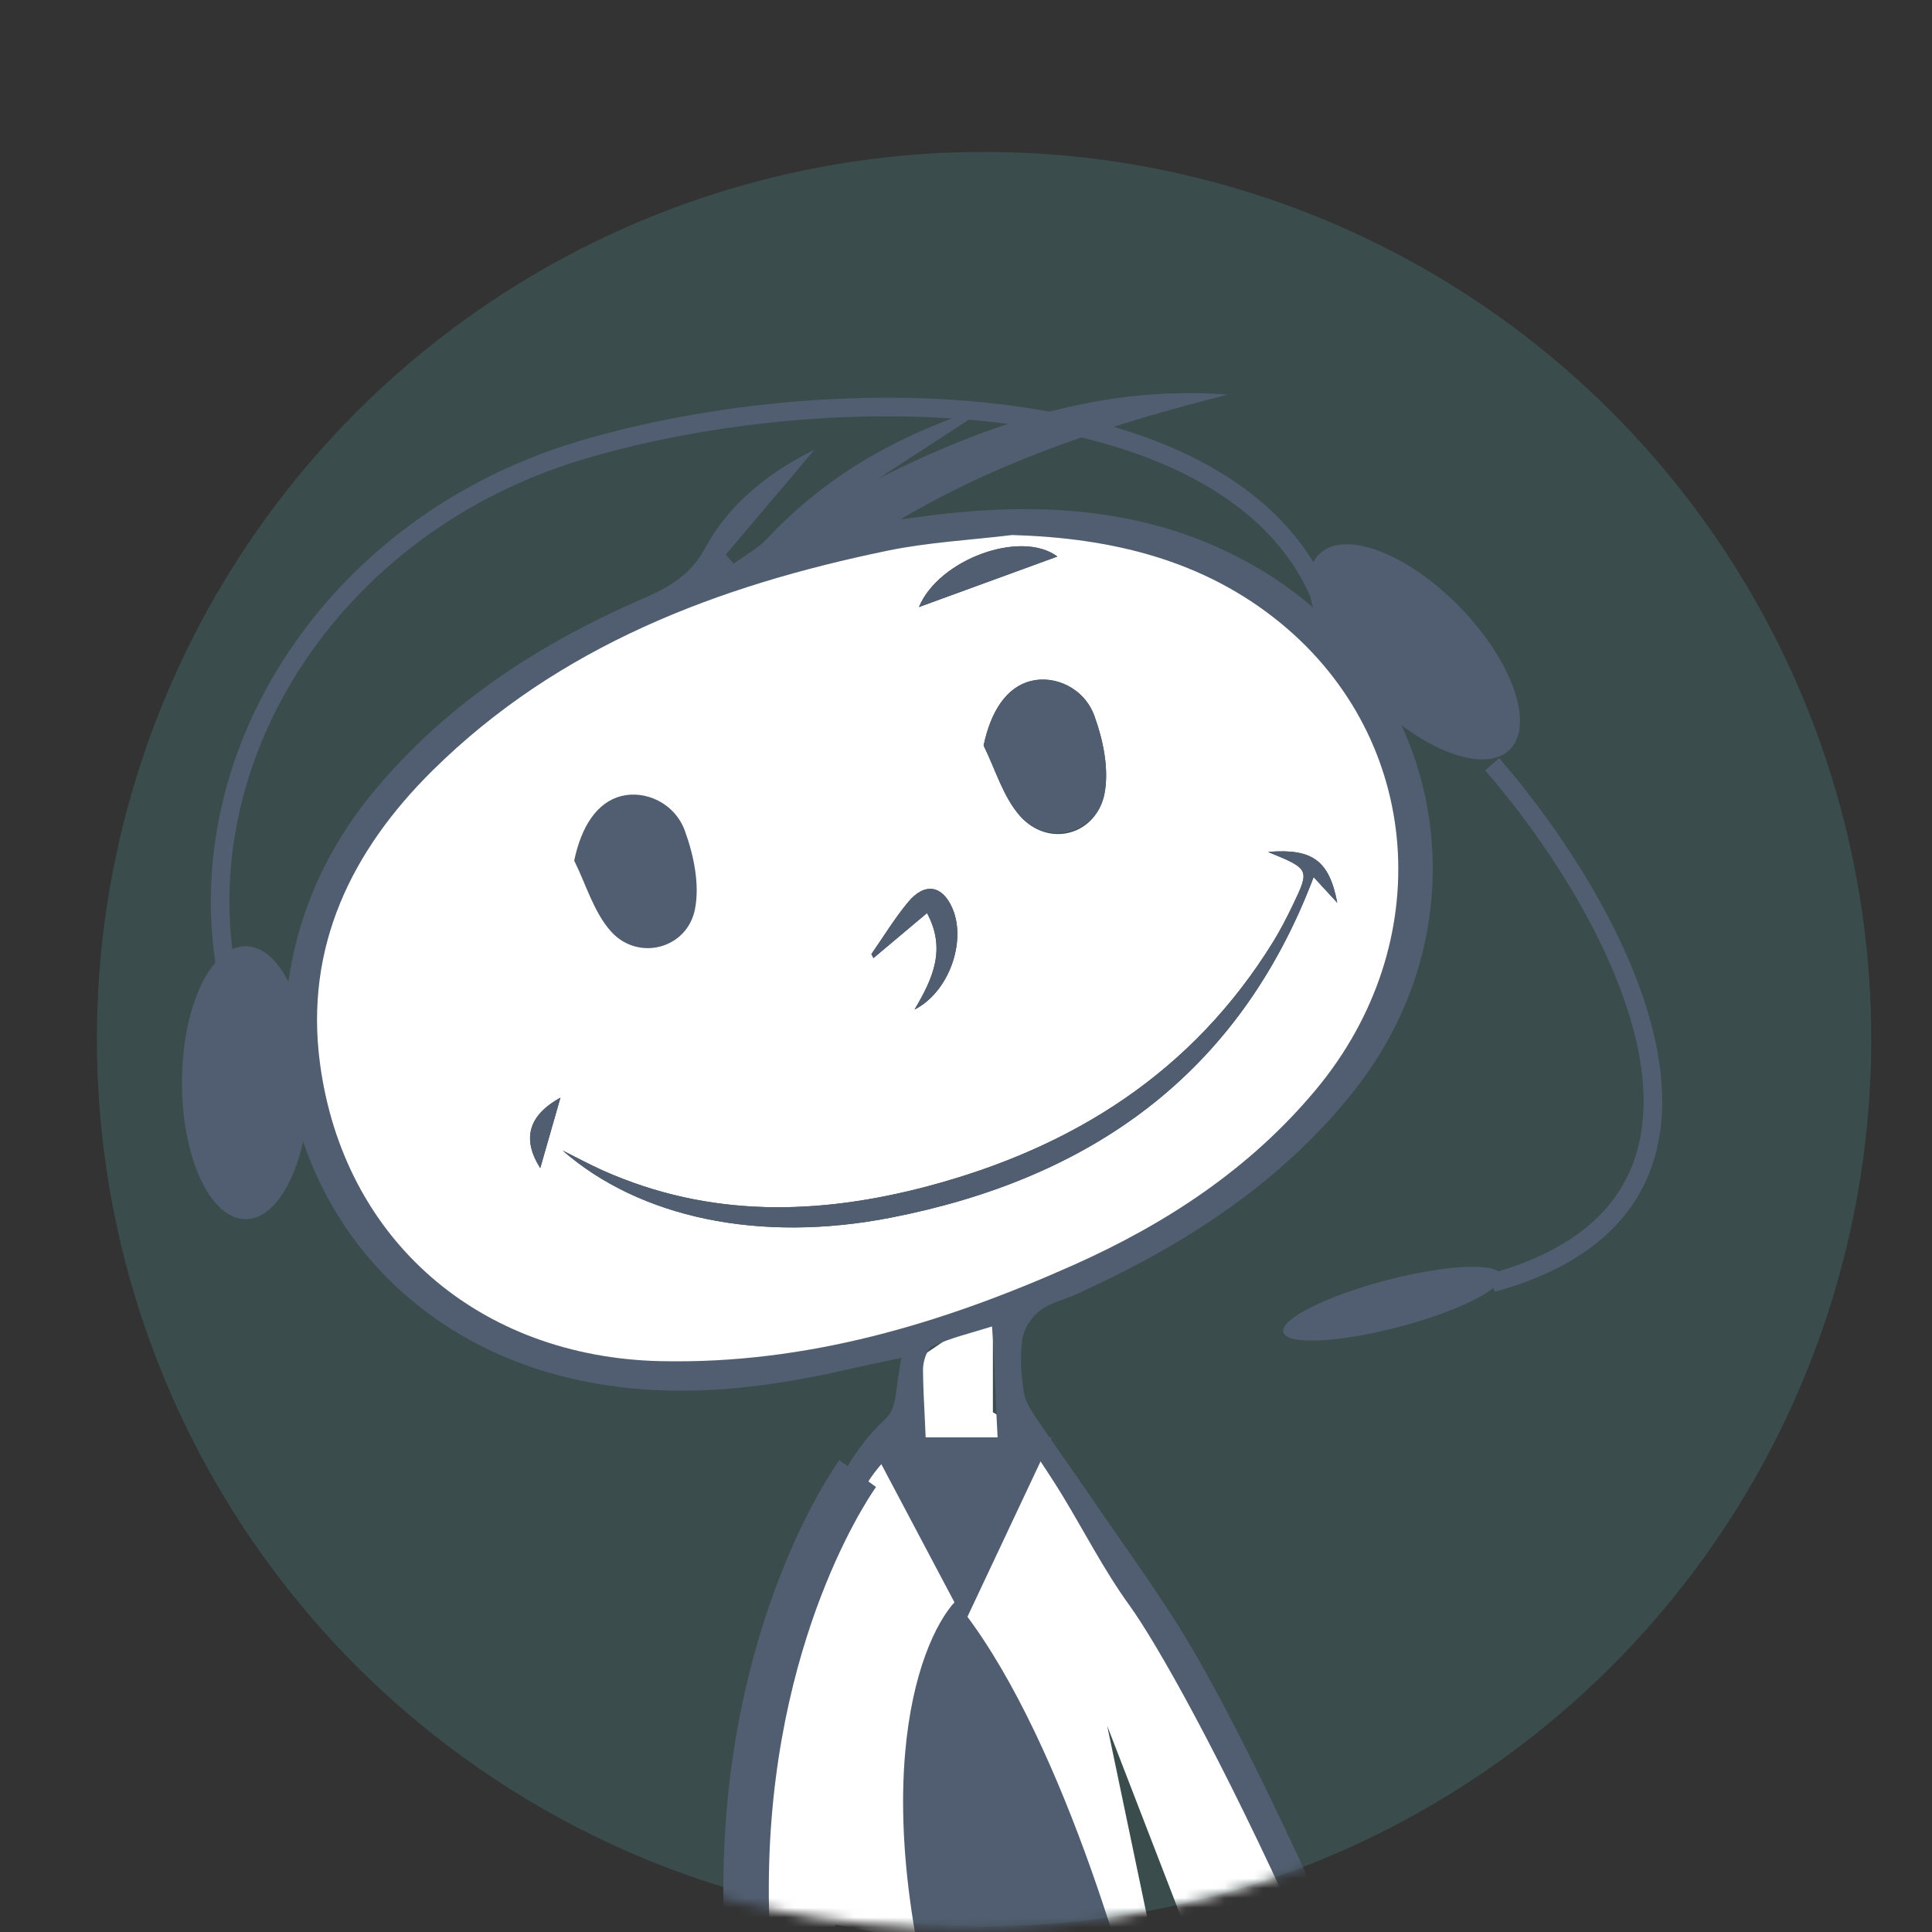
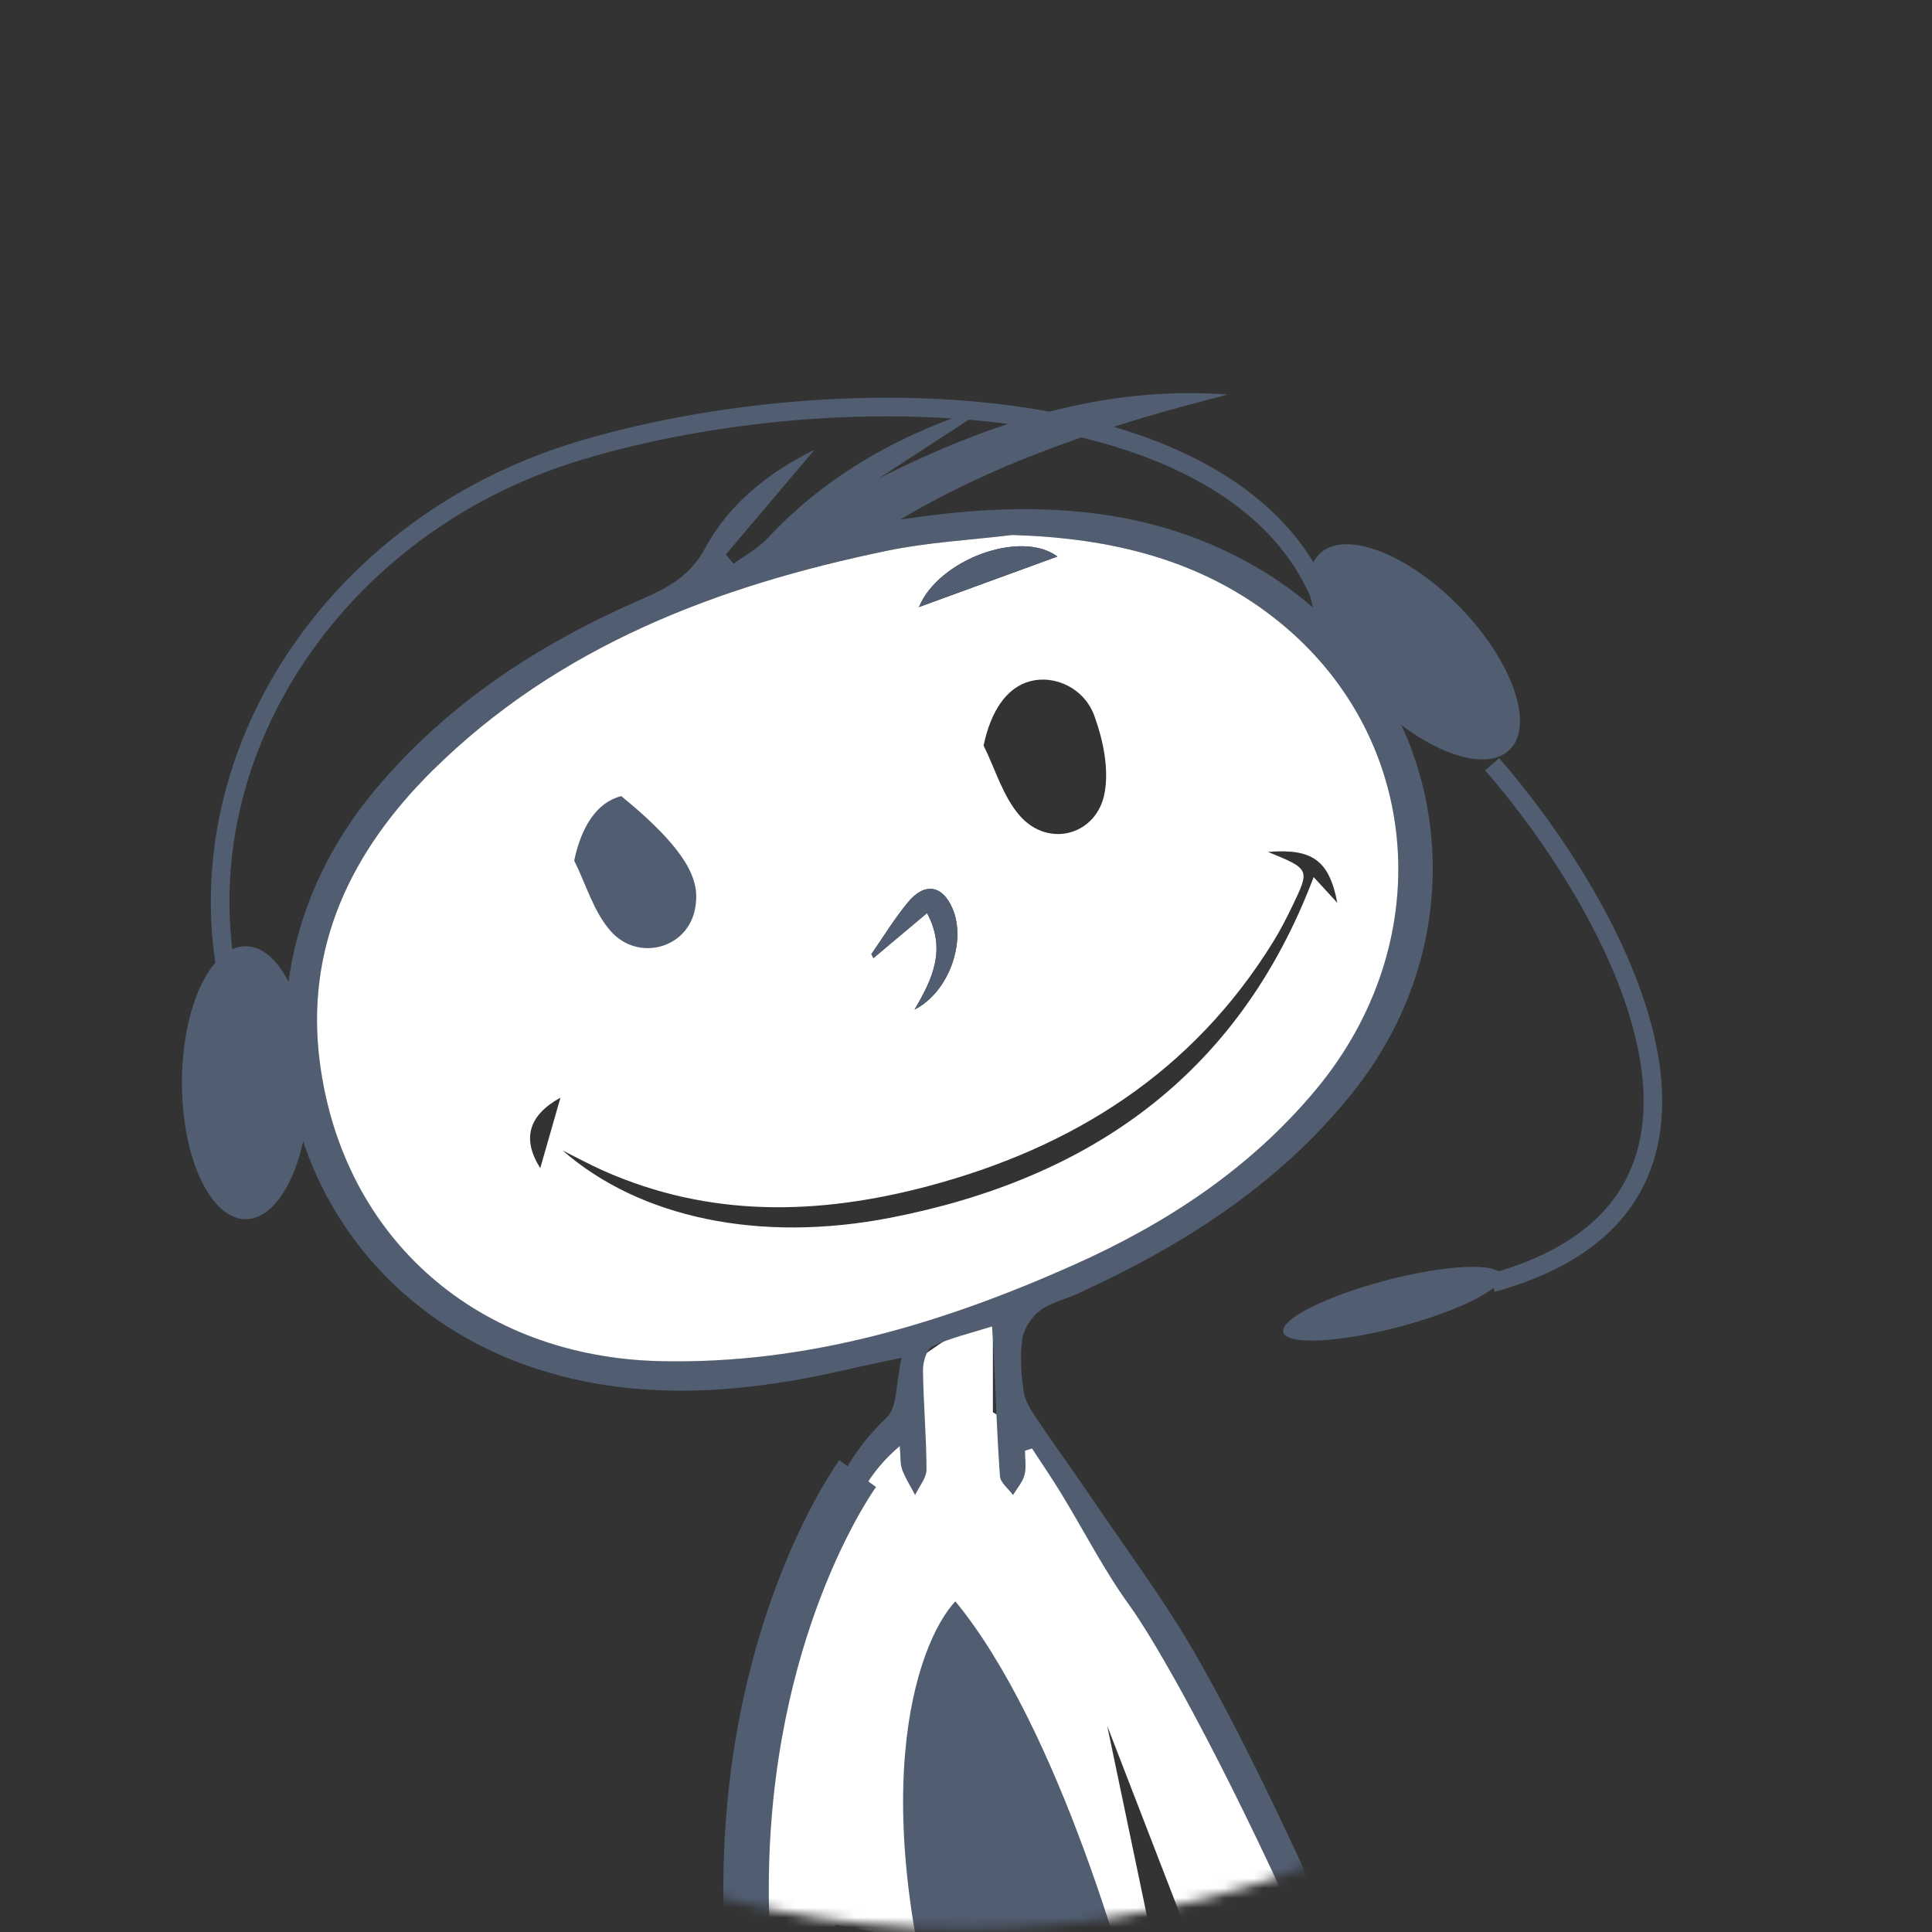
<svg xmlns="http://www.w3.org/2000/svg" width="198" height="198" viewBox="0 0 198 198" fill="none">
  <rect x="0" y="0" width="198" height="198" fill="#333333" stroke="none" />
-   <circle opacity="0.2" cx="100.851" cy="106.488" r="90.921" fill="#58B7B3" />
  <mask id="mask0" mask-type="alpha" maskUnits="userSpaceOnUse" x="0" y="0" width="198" height="198">
    <circle cx="98.842" cy="98.842" r="98.842" fill="#58B7B3" />
  </mask>
  <g mask="url(#mask0)">
    <g clip-path="url(#clip0)">
      <path d="M90.71 148.752L87.362 153.773C81.739 165.555 69.621 242.365 64.266 279.297L136.903 289.005L113.471 176.869L154.978 284.318L167.698 279.297C146.543 215.296 117.823 164.663 106.107 147.346L101.756 144.735V134.023L94.392 139.044L90.71 148.752Z" fill="white" />
      <path d="M75.014 207.692C77.703 191.2 81.071 171.418 83.519 159.394C84.638 153.897 86.701 149.211 90.857 145.296C91.988 144.231 91.801 141.771 92.397 139.155C89.979 139.672 88.463 139.973 86.966 140.322C77.186 142.589 67.328 143.558 57.494 141.013C30.151 133.94 20.293 102.664 38.439 80.951C45.879 72.049 55.304 65.956 65.806 61.385C68.489 60.218 70.726 59.028 72.284 56.147C74.732 51.623 78.773 48.406 83.483 46.084C80.452 49.669 77.42 53.247 74.383 56.832C74.647 57.145 74.912 57.458 75.183 57.77C76.332 56.928 77.649 56.237 78.605 55.214C84.909 48.472 92.698 44.213 101.503 41.567C97.69 44.051 93.87 46.535 90.057 49.025C101.365 43.353 112.961 39.468 125.832 40.436C114.194 43.395 102.808 46.992 92.276 53.235C93.858 53.031 95.434 52.796 97.016 52.628C108.107 51.449 118.879 52.381 128.737 58.113C148.279 69.469 152.712 94.49 138.529 112.095C130.963 121.49 121.165 127.691 110.387 132.605C109.112 133.188 107.65 133.501 106.567 134.325C105.707 134.981 104.925 136.172 104.775 137.224C104.522 138.98 104.655 140.839 104.907 142.613C105.046 143.582 105.665 144.538 106.237 145.386C108.113 148.177 110.092 150.896 111.981 153.68C114.898 157.981 117.983 162.197 120.732 166.57C137.038 192.529 171.82 283.092 166.798 279.206C165.09 277.883 164.507 282.364 162.54 276.079C141.958 210.32 121.135 171.965 115.746 164.519C113.135 160.91 111.096 156.892 108.769 153.079C107.812 151.509 106.772 149.987 105.767 148.448C105.527 148.526 105.286 148.604 105.046 148.682C105.046 149.512 105.202 150.384 104.997 151.16C104.805 151.9 104.228 152.538 103.819 153.217C103.349 152.574 102.525 151.954 102.477 151.28C102.165 146.884 102.02 142.475 101.816 138.072C101.792 137.489 101.738 136.911 101.665 135.943C99.464 136.635 97.431 137.104 95.579 137.964C94.983 138.241 94.586 139.558 94.592 140.394C94.628 143.798 94.947 147.197 94.953 150.601C94.953 151.473 94.195 152.345 93.786 153.217C93.335 152.351 92.794 151.521 92.457 150.607C92.234 150.011 92.312 149.302 92.21 148.201C89.047 150.89 87.435 153.975 86.767 157.566C83.94 172.729 80.921 187.862 78.407 203.079C74.629 225.904 71.213 248.784 67.652 271.646C67.376 273.426 67.352 275.261 66.907 276.987C66.69 277.823 65.77 278.473 65.168 279.206C64.723 278.984 64.278 278.761 63.833 278.545C67.328 256.038 70.822 233.531 74.455 210.152L75.014 207.692ZM103.746 54.823C99.482 55.34 95.151 55.563 90.959 56.429C73.547 60.032 57.259 66.173 44.322 78.966C36.033 87.158 31.203 97.022 32.791 108.961C35.203 127.089 49.151 139.071 67.689 139.492C82.653 139.829 96.571 135.642 110.032 129.634C119.541 125.387 128.112 119.776 134.872 111.656C147.341 96.679 145.861 75.844 131.264 63.863C123.312 57.337 113.869 55.124 103.746 54.823Z" fill="#515E71" />
      <path d="M103.745 54.829C113.861 55.13 123.31 57.343 131.262 63.869C145.859 75.85 147.339 96.685 134.87 111.662C128.11 119.782 119.539 125.393 110.03 129.64C96.569 135.648 82.651 139.834 67.687 139.498C49.149 139.083 35.201 127.101 32.789 108.967C31.202 97.028 36.037 87.164 44.32 78.972C57.257 66.179 73.545 60.032 90.957 56.435C95.156 55.569 99.48 55.346 103.745 54.829ZM129.95 87.308C134.245 89.071 134.257 89.083 132.465 92.818C131.857 94.081 131.214 95.332 130.48 96.523C122.234 109.869 110 117.61 95.114 121.562C83.878 124.545 72.745 124.816 61.87 119.992C60.439 119.36 59.068 118.609 57.666 117.911C65.563 124.804 77.821 127.414 91.264 124.798C111.648 120.828 126.943 110.206 134.63 89.889C135.568 90.911 136.242 91.639 137.054 92.523C136.224 88.21 134.54 86.935 129.95 87.308ZM100.803 76.41C102.012 78.84 102.794 81.654 104.532 83.621C107.486 86.966 112.478 85.57 113.224 81.167C113.645 78.689 113.043 75.814 112.165 73.39C111.118 70.491 108.087 69.174 105.633 69.8C103.161 70.425 101.537 72.885 100.803 76.41ZM89.303 97.78C89.376 97.918 89.442 98.05 89.514 98.189C91.288 96.703 93.056 95.212 95.005 93.576C96.99 97.263 95.613 100.276 93.724 103.464C97.255 101.677 99.053 96.499 97.622 93.124C96.605 90.725 94.783 90.388 93.069 92.451C91.685 94.117 90.548 95.993 89.303 97.78ZM108.364 57.036C104.635 54.258 96.22 57.313 94.175 62.215C98.951 60.471 103.528 58.799 108.364 57.036ZM57.438 112.492C54.16 114.302 53.468 116.714 55.368 119.715C56.036 117.376 56.776 114.801 57.438 112.492Z" fill="white" />
-       <path d="M129.949 87.308C134.544 86.936 136.222 88.211 137.046 92.523C136.228 91.639 135.56 90.905 134.622 89.889C126.935 110.206 111.64 120.828 91.256 124.798C77.819 127.414 65.555 124.804 57.658 117.911C59.06 118.609 60.437 119.361 61.862 119.992C72.737 124.816 83.864 124.545 95.106 121.562C109.998 117.61 122.232 109.869 130.472 96.523C131.206 95.332 131.849 94.081 132.457 92.818C134.255 89.083 134.237 89.071 129.949 87.308Z" fill="#515E71" />
-       <path d="M100.807 76.407C101.541 72.883 103.159 70.417 105.631 69.791C108.085 69.166 111.116 70.483 112.163 73.382C113.065 75.872 113.679 78.831 113.191 81.358C112.403 85.447 107.363 86.765 104.578 83.667C102.81 81.7 102.028 78.861 100.807 76.407Z" fill="#515E71" />
      <path d="M89.304 97.78C90.549 95.994 91.686 94.117 93.069 92.451C94.777 90.388 96.6 90.725 97.622 93.125C99.054 96.499 97.255 101.677 93.725 103.464C95.613 100.276 96.991 97.263 95.006 93.576C93.057 95.212 91.283 96.697 89.515 98.189C89.442 98.057 89.37 97.918 89.304 97.78Z" fill="#515E71" />
      <path d="M108.366 57.034C103.531 58.802 98.953 60.468 94.178 62.212C96.223 57.311 104.637 54.255 108.366 57.034Z" fill="#515E71" />
-       <path d="M57.436 112.489C56.775 114.799 56.035 117.373 55.367 119.713C53.467 116.712 54.158 114.3 57.436 112.489Z" fill="#515E71" />
      <path d="M87.899 151.02C87.899 151.02 45.207 209.29 124.775 295.245L132.083 286.199C132.083 286.199 75.13 265.534 87.899 197.682" fill="white" />
      <path d="M87.899 151.02C87.899 151.02 45.207 209.29 124.775 295.245L132.083 286.199C132.083 286.199 75.13 265.534 87.899 197.682" stroke="#515E71" stroke-width="4.659" stroke-miterlimit="10" />
      <path d="M121.867 197.679L119.355 199.009L152.884 283.466L154.789 282.666L121.867 197.679Z" fill="#515E71" />
-       <path d="M58.846 88.201C59.58 84.677 61.197 82.211 63.669 81.585C66.123 80.96 69.155 82.277 70.201 85.176C71.104 87.666 71.717 90.625 71.23 93.151C70.442 97.241 65.402 98.559 62.617 95.461C60.855 93.494 60.067 90.655 58.846 88.201Z" fill="#515E71" />
+       <path d="M58.846 88.201C59.58 84.677 61.197 82.211 63.669 81.585C71.104 87.666 71.717 90.625 71.23 93.151C70.442 97.241 65.402 98.559 62.617 95.461C60.855 93.494 60.067 90.655 58.846 88.201Z" fill="#515E71" />
      <ellipse cx="25.175" cy="110.959" rx="6.527" ry="13.987" fill="#515E71" />
      <ellipse cx="144.967" cy="66.804" rx="6.527" ry="13.987" transform="rotate(-44.112 144.967 66.804)" fill="#515E71" />
      <path d="M136.139 63.404C128.88 39.236 86.047 38.185 59.413 46.185C32.779 54.185 17.073 80.263 24.332 104.431" stroke="#515E71" stroke-width="1.906" />
      <path d="M152.923 78.323C165.356 92.621 182.762 123.268 152.923 131.474" stroke="#515E71" stroke-width="1.906" />
-       <path d="M106.3 148.258H90.448L98.84 164.11L106.3 148.258Z" fill="#515E71" stroke="#515E71" stroke-width="1.906" />
      <path d="M97.908 214.464C88.21 184.625 93.867 168.462 97.908 164.11C108.352 176.792 115.936 202.963 118.422 214.464L97.908 214.464Z" fill="#515E71" />
      <ellipse cx="142.685" cy="133.609" rx="11.547" ry="2.474" transform="rotate(-14.679 142.685 133.609)" fill="#515E71" />
    </g>
  </g>
  <defs>
    <clipPath id="clip0">
      <rect width="243.955" height="257.704" fill="white" transform="translate(0 40.295)" />
    </clipPath>
  </defs>
</svg>